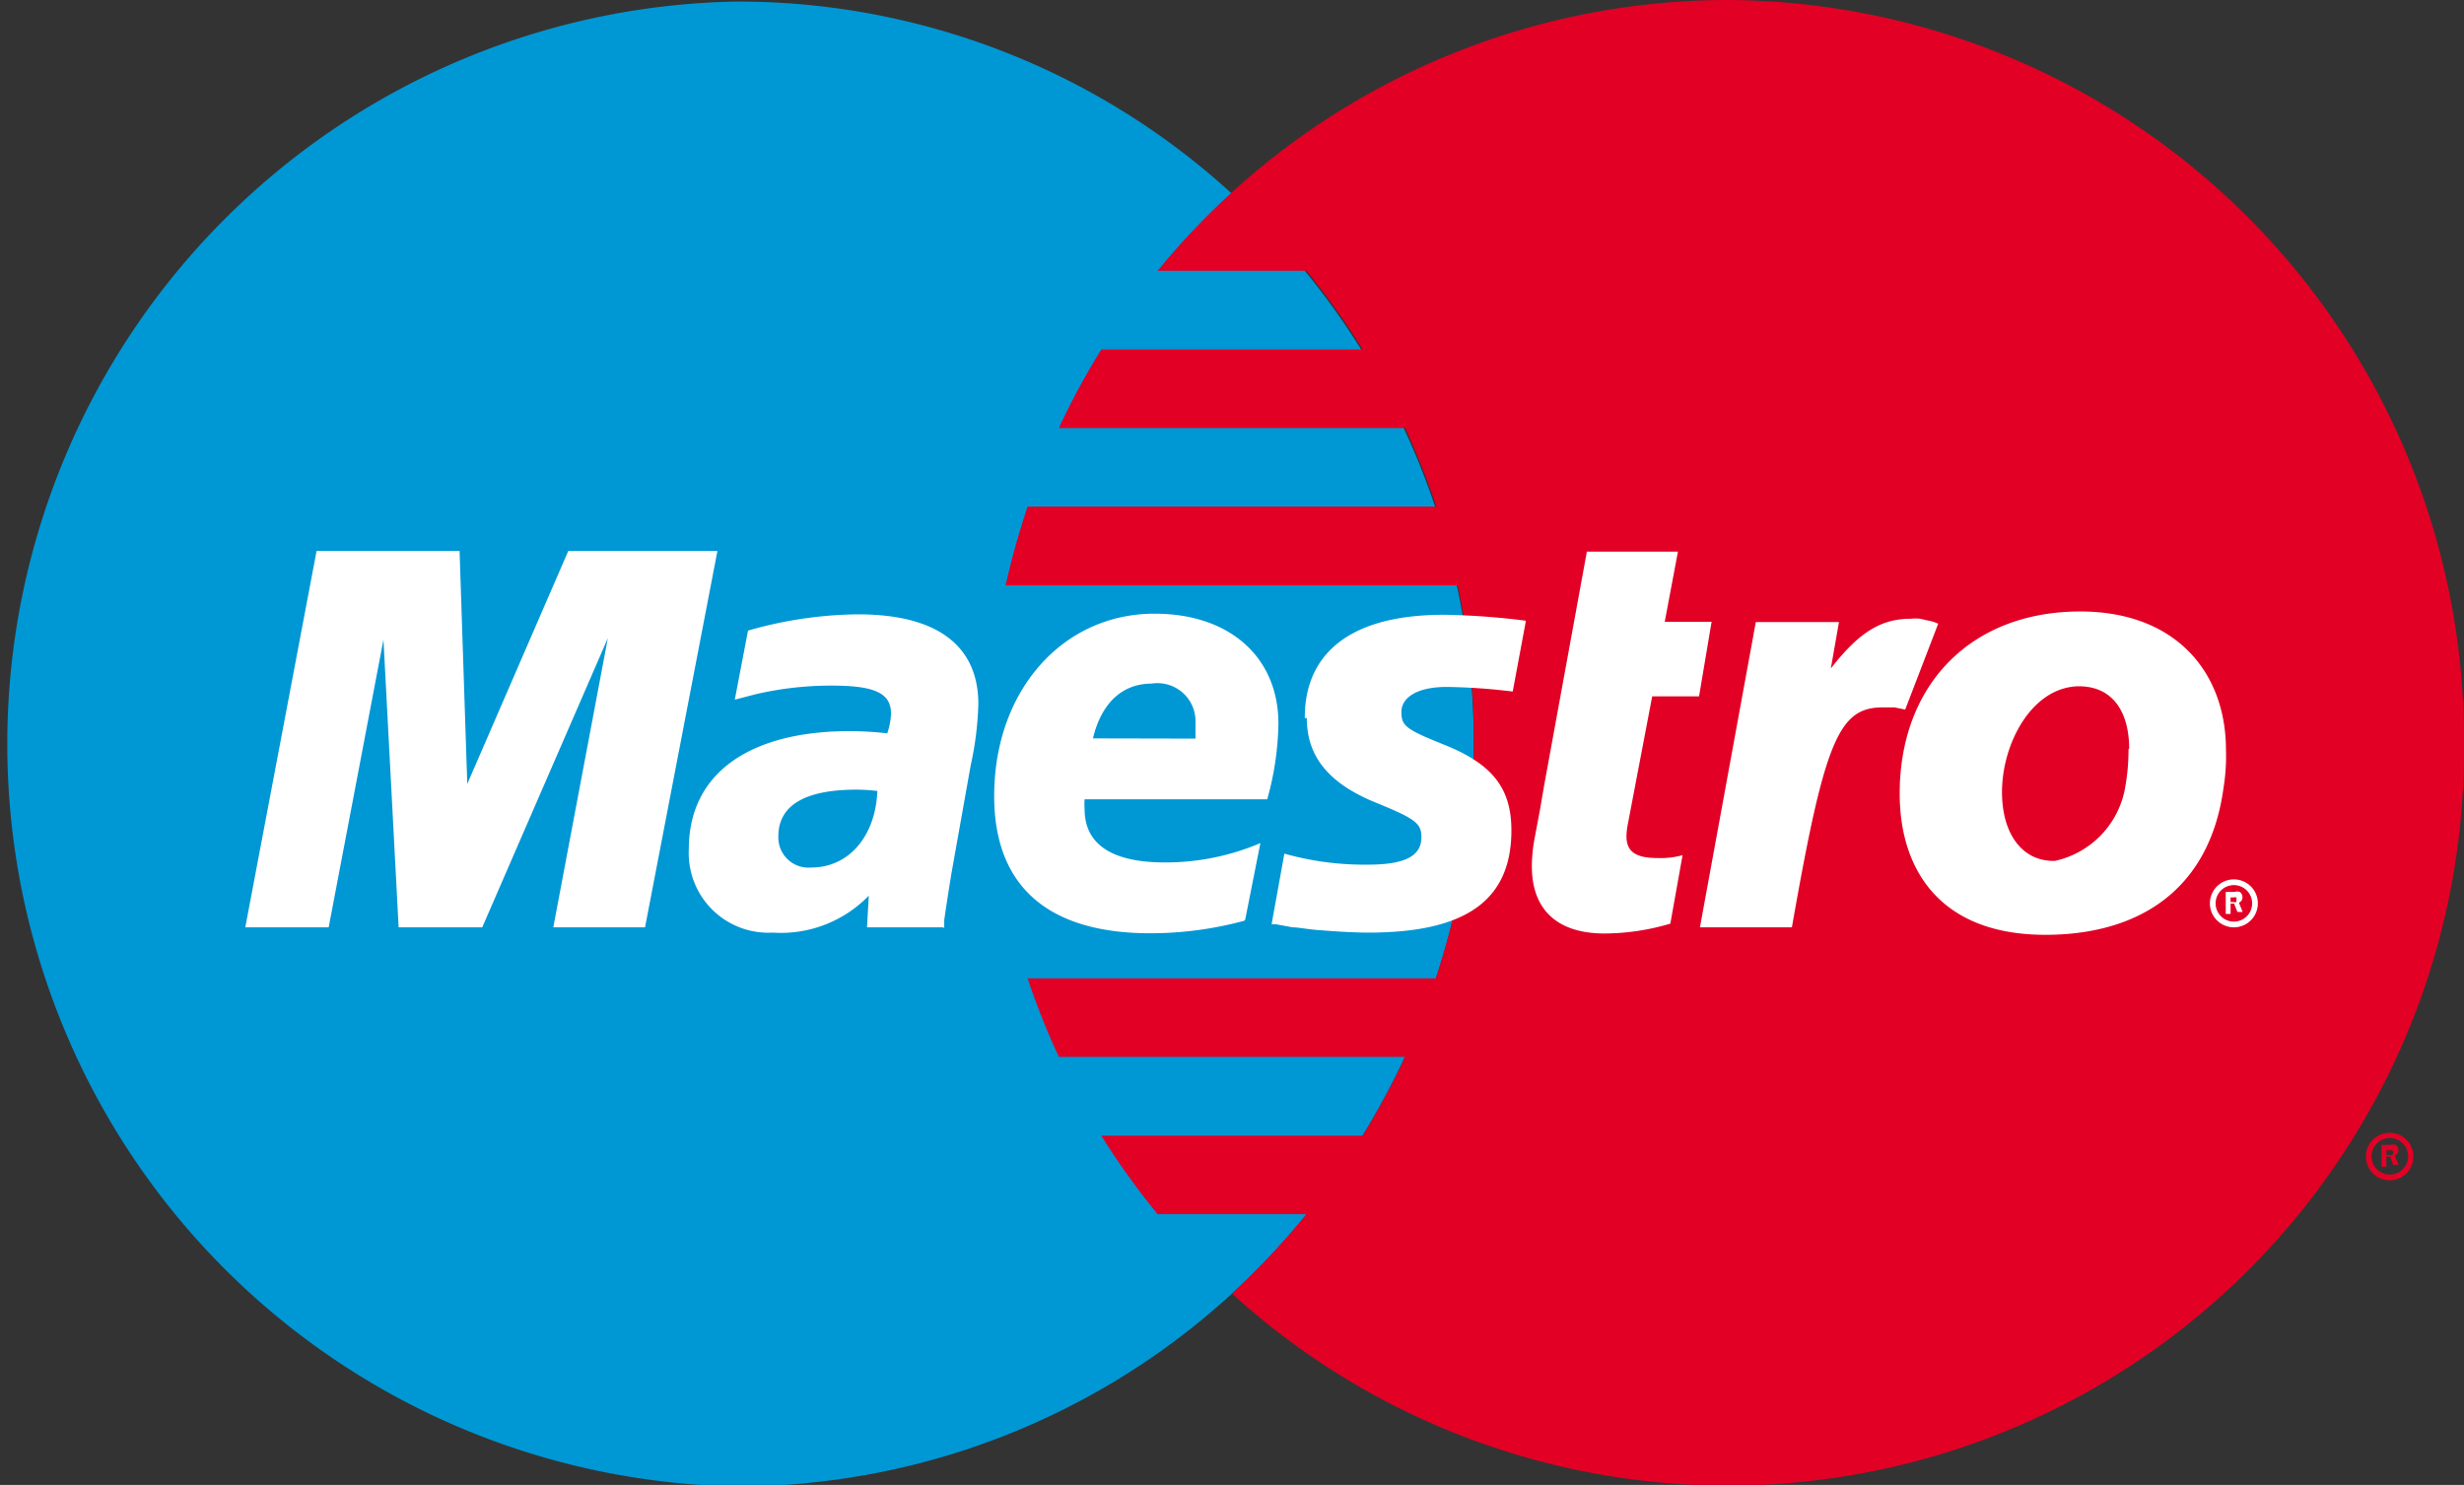
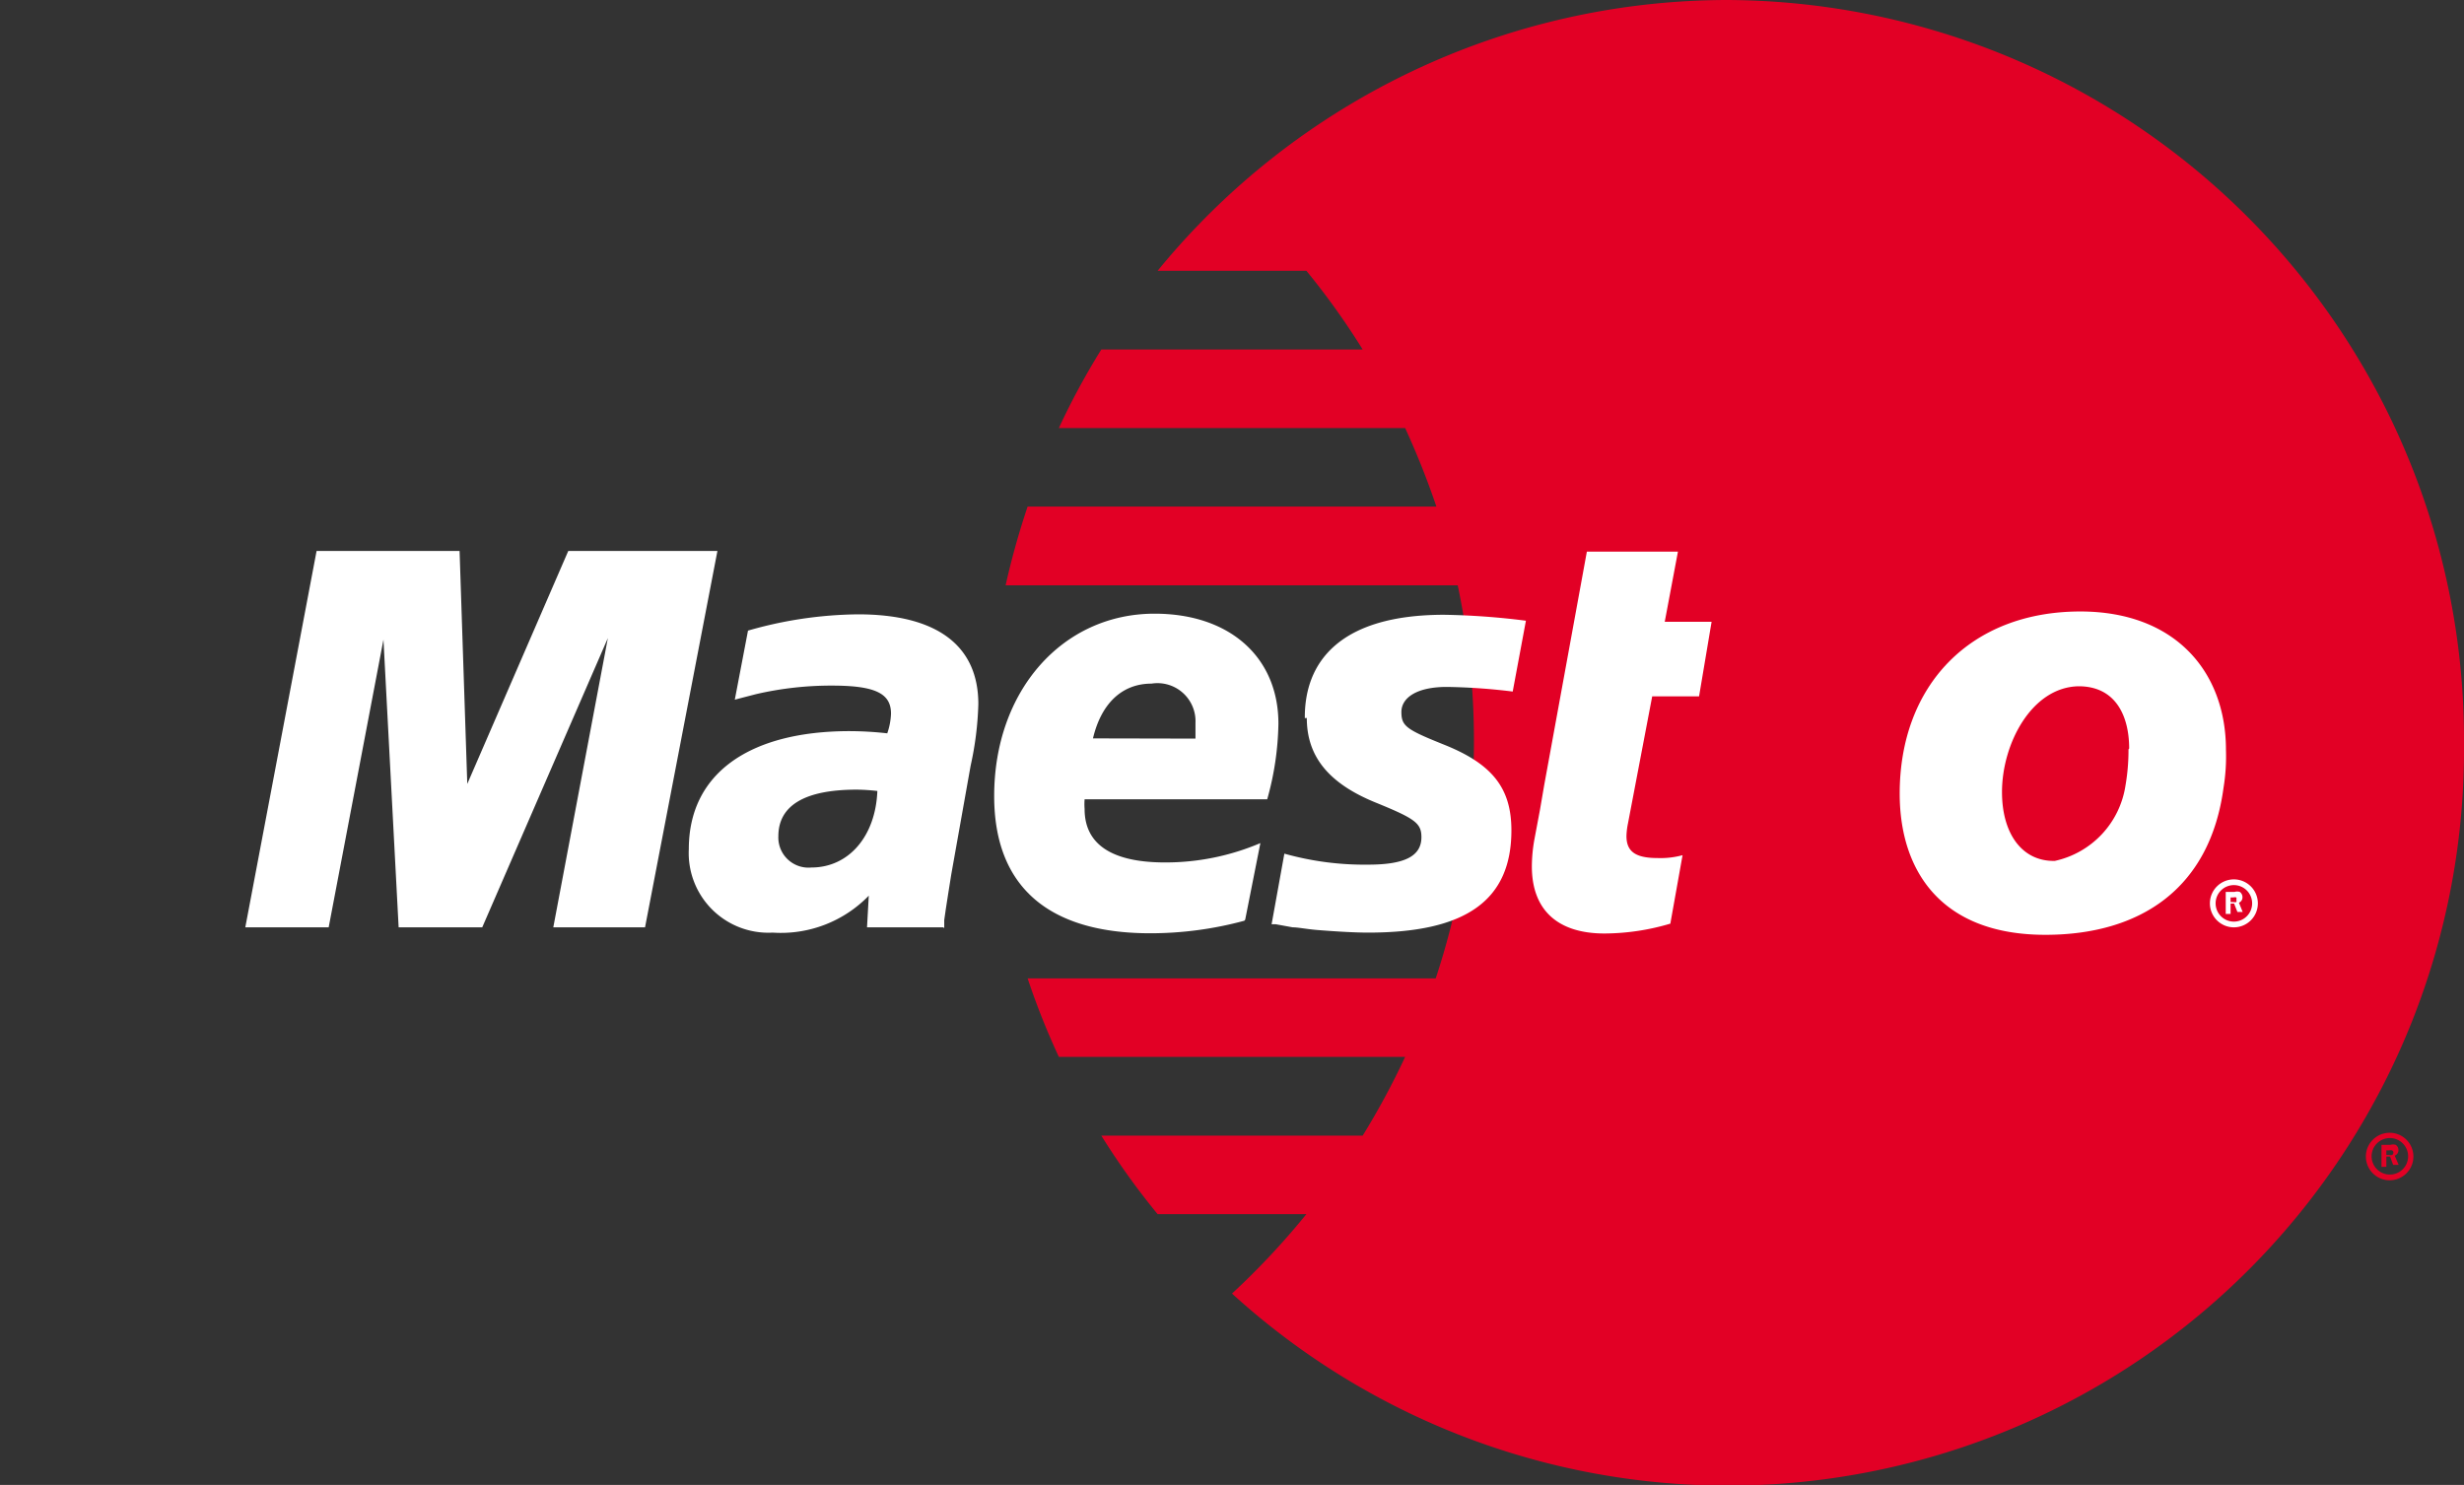
<svg xmlns="http://www.w3.org/2000/svg" id="Maestro" viewBox="0 0 112 67.51">
  <rect x="0" y="0" width="112" height="67.51" fill="#333333" stroke="none" />
  <defs>
    <style>.cls-1{fill:#0097d5;}.cls-1,.cls-2,.cls-3{fill-rule:evenodd;}.cls-2{fill:#e20025;}.cls-3{fill:#fff;}</style>
  </defs>
  <title>Maestro</title>
-   <path class="cls-1" d="M57,77a33.93,33.93,0,0,0,0-50,33.26,33.26,0,0,0-22.49-8.74,33.76,33.76,0,0,0,0,67.51A33.3,33.3,0,0,0,57,77Z" transform="translate(-1 -18.19)" />
  <path class="cls-2" d="M79.49,18.19A33.48,33.48,0,0,0,53.62,30.5h6.76a33.7,33.7,0,0,1,2.56,3.58H51.06a33.11,33.11,0,0,0-1.93,3.57H64.87a36.83,36.83,0,0,1,1.42,3.57H47.71a35.6,35.6,0,0,0-1,3.58H67.26a34.34,34.34,0,0,1-1,17.87H47.71a33.58,33.58,0,0,0,1.42,3.57H64.87a35.12,35.12,0,0,1-1.93,3.58H51.06a33.57,33.57,0,0,0,2.56,3.57h6.76A34.66,34.66,0,0,1,57,77a33.46,33.46,0,0,0,56-25A33.63,33.63,0,0,0,79.49,18.19Z" transform="translate(-1 -18.19)" />
  <path class="cls-2" d="M108.54,70.76a1.08,1.08,0,1,1,1.08,1.09,1.08,1.08,0,0,1-1.08-1.09Zm1.08.83a.83.83,0,1,0-.82-.83.83.83,0,0,0,.82.83Zm-.15-.35h-.22v-1h.4a.43.43,0,0,1,.25,0,.29.29,0,0,1,.12.24.26.26,0,0,1-.17.25l.18.42h-.25l-.14-.38h-.17V70.7h.13a.3.3,0,0,0,.13,0,.13.13,0,0,0,.06-.11.11.11,0,0,0-.06-.1.32.32,0,0,0-.14,0h-.12v.79Z" transform="translate(-1 -18.19)" />
  <path class="cls-3" d="M101.45,59.26a1.09,1.09,0,1,1,1.08,1.09,1.09,1.09,0,0,1-1.08-1.09Zm1.08.83a.83.83,0,1,0-.82-.83.83.83,0,0,0,.82.83Zm-.14-.35h-.22v-1h.4a.4.4,0,0,1,.24,0,.29.29,0,0,1,.12.24.26.26,0,0,1-.16.25l.17.42h-.24l-.15-.38h-.16V59.2h.12a.32.32,0,0,0,.14,0,.14.14,0,0,0,0-.11.12.12,0,0,0,0-.1.34.34,0,0,0-.14,0h-.12v.79Z" transform="translate(-1 -18.19)" />
  <polygon class="cls-3" points="29.32 42.16 25.15 42.16 27.63 29.01 21.92 42.16 18.12 42.16 17.43 29.08 14.94 42.16 11.15 42.16 14.39 25.05 20.89 25.05 21.24 35.64 25.83 25.05 32.61 25.05 29.32 42.16 29.32 42.16" />
  <path class="cls-3" d="M76.93,60.18a10.61,10.61,0,0,1-3,.45c-2.13,0-3.3-1.07-3.3-3.05a7,7,0,0,1,.12-1.25L71,55l.19-1.11,1.94-10.62h4.14l-.6,3.19h2.13l-.57,3.39H76.1L75,55.62a3.25,3.25,0,0,0-.07.58c0,.72.43,1,1.42,1a3.8,3.8,0,0,0,1.13-.13l-.55,3.08Z" transform="translate(-1 -18.19)" />
-   <path class="cls-3" d="M89.11,46.55a2,2,0,0,0-.48-.15l-.35-.08a1.87,1.87,0,0,0-.42,0c-1.37,0-2.36.62-3.64,2.26l.37-2.11H80.81L78.27,60.35h4.18c1.49-8.51,2.13-10,4.13-10l.53,0,.49.1,1.51-3.93Z" transform="translate(-1 -18.19)" />
  <path class="cls-3" d="M60.4,50.83c0,1.76,1,3,3.21,3.88,1.71.7,2,.91,2,1.54,0,.86-.75,1.25-2.42,1.25A13.45,13.45,0,0,1,59.38,57l-.58,3.21.19,0,.77.14c.25,0,.62.08,1.1.12,1,.08,1.78.12,2.33.12,4.45,0,6.51-1.47,6.51-4.65,0-1.91-.86-3-3-3.87-1.77-.71-2-.86-2-1.51s.7-1.14,2.06-1.14a27.43,27.43,0,0,1,3,.21l.6-3.22a33.08,33.08,0,0,0-3.72-.27c-4.72,0-6.35,2.13-6.33,4.7Z" transform="translate(-1 -18.19)" />
  <path class="cls-3" d="M43.88,60.35H40.41l.08-1.44a5.56,5.56,0,0,1-4.37,1.68,3.62,3.62,0,0,1-3.81-3.8c0-3.39,2.69-5.36,7.32-5.36a15.63,15.63,0,0,1,1.7.1,3,3,0,0,0,.17-.9c0-.92-.73-1.27-2.68-1.27a15.11,15.11,0,0,0-3.46.39l-.58.15L34.4,50,35,46.86a18.59,18.59,0,0,1,5-.74c3.58,0,5.47,1.41,5.47,4.08A14.66,14.66,0,0,1,45.12,53l-.88,4.94-.14.88-.11.71-.07.49,0,.37Zm-3-6.2a9.25,9.25,0,0,0-.94-.06c-2.36,0-3.56.72-3.56,2.12a1.37,1.37,0,0,0,1.5,1.42c1.7,0,2.92-1.42,3-3.48Z" transform="translate(-1 -18.19)" />
  <path class="cls-3" d="M57.56,60.05a16.32,16.32,0,0,1-4.27.57c-4.67,0-7.1-2.15-7.1-6.24,0-4.78,3.1-8.29,7.29-8.29,3.44,0,5.63,2,5.63,5a13.36,13.36,0,0,1-.51,3.44H50.3a2.93,2.93,0,0,0,0,.44c0,1.61,1.24,2.43,3.66,2.43a11,11,0,0,0,4.33-.88l-.69,3.48Zm-2.22-8.28c0-.29,0-.53,0-.71a1.73,1.73,0,0,0-2-1.79c-1.33,0-2.28.89-2.66,2.49Z" transform="translate(-1 -18.19)" />
  <path class="cls-3" d="M102.07,54c-.62,4.63-3.83,6.69-8.1,6.69-4.72,0-6.62-2.89-6.62-6.42,0-4.93,3.22-8.28,8.21-8.28,4.32,0,6.62,2.75,6.62,6.29a8.83,8.83,0,0,1-.11,1.72Zm-4.29-1.78c0-1.45-.59-2.83-2.3-2.83C93.35,49.43,92,52,92,54.2c0,1.89.91,3.16,2.4,3.13a4.14,4.14,0,0,0,3.21-3.41,9.43,9.43,0,0,0,.14-1.66Z" transform="translate(-1 -18.19)" />
</svg>